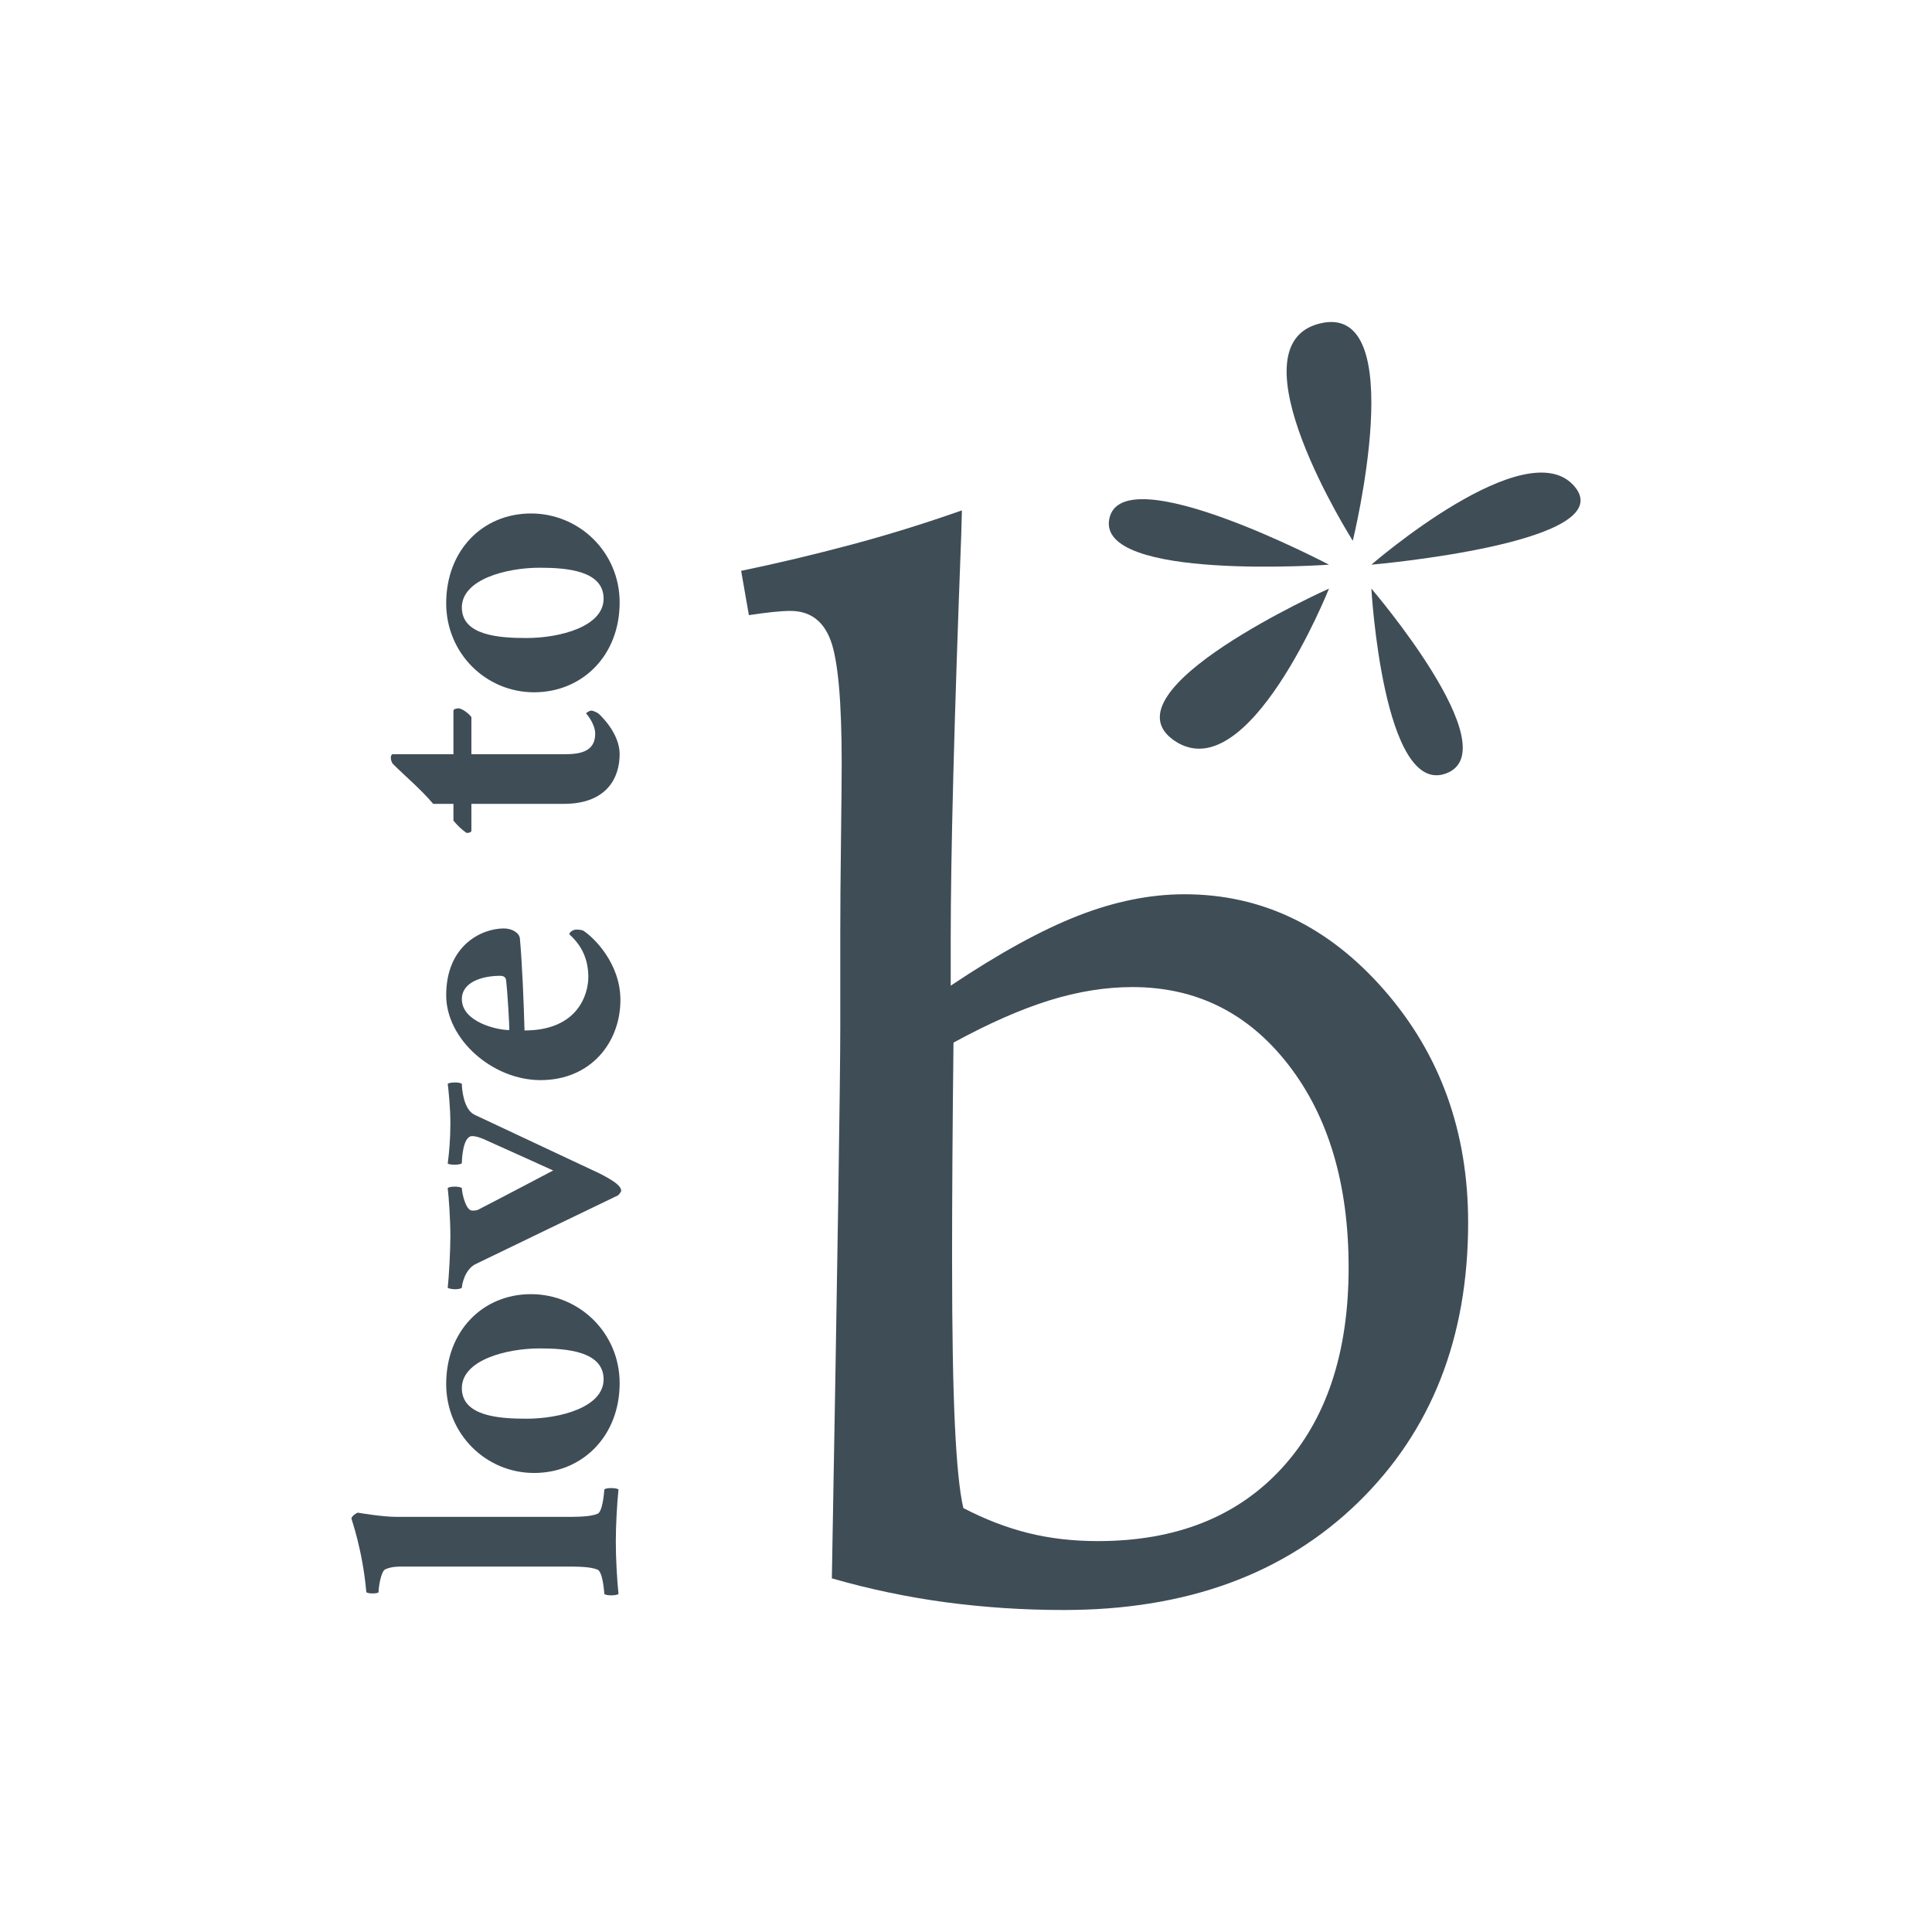
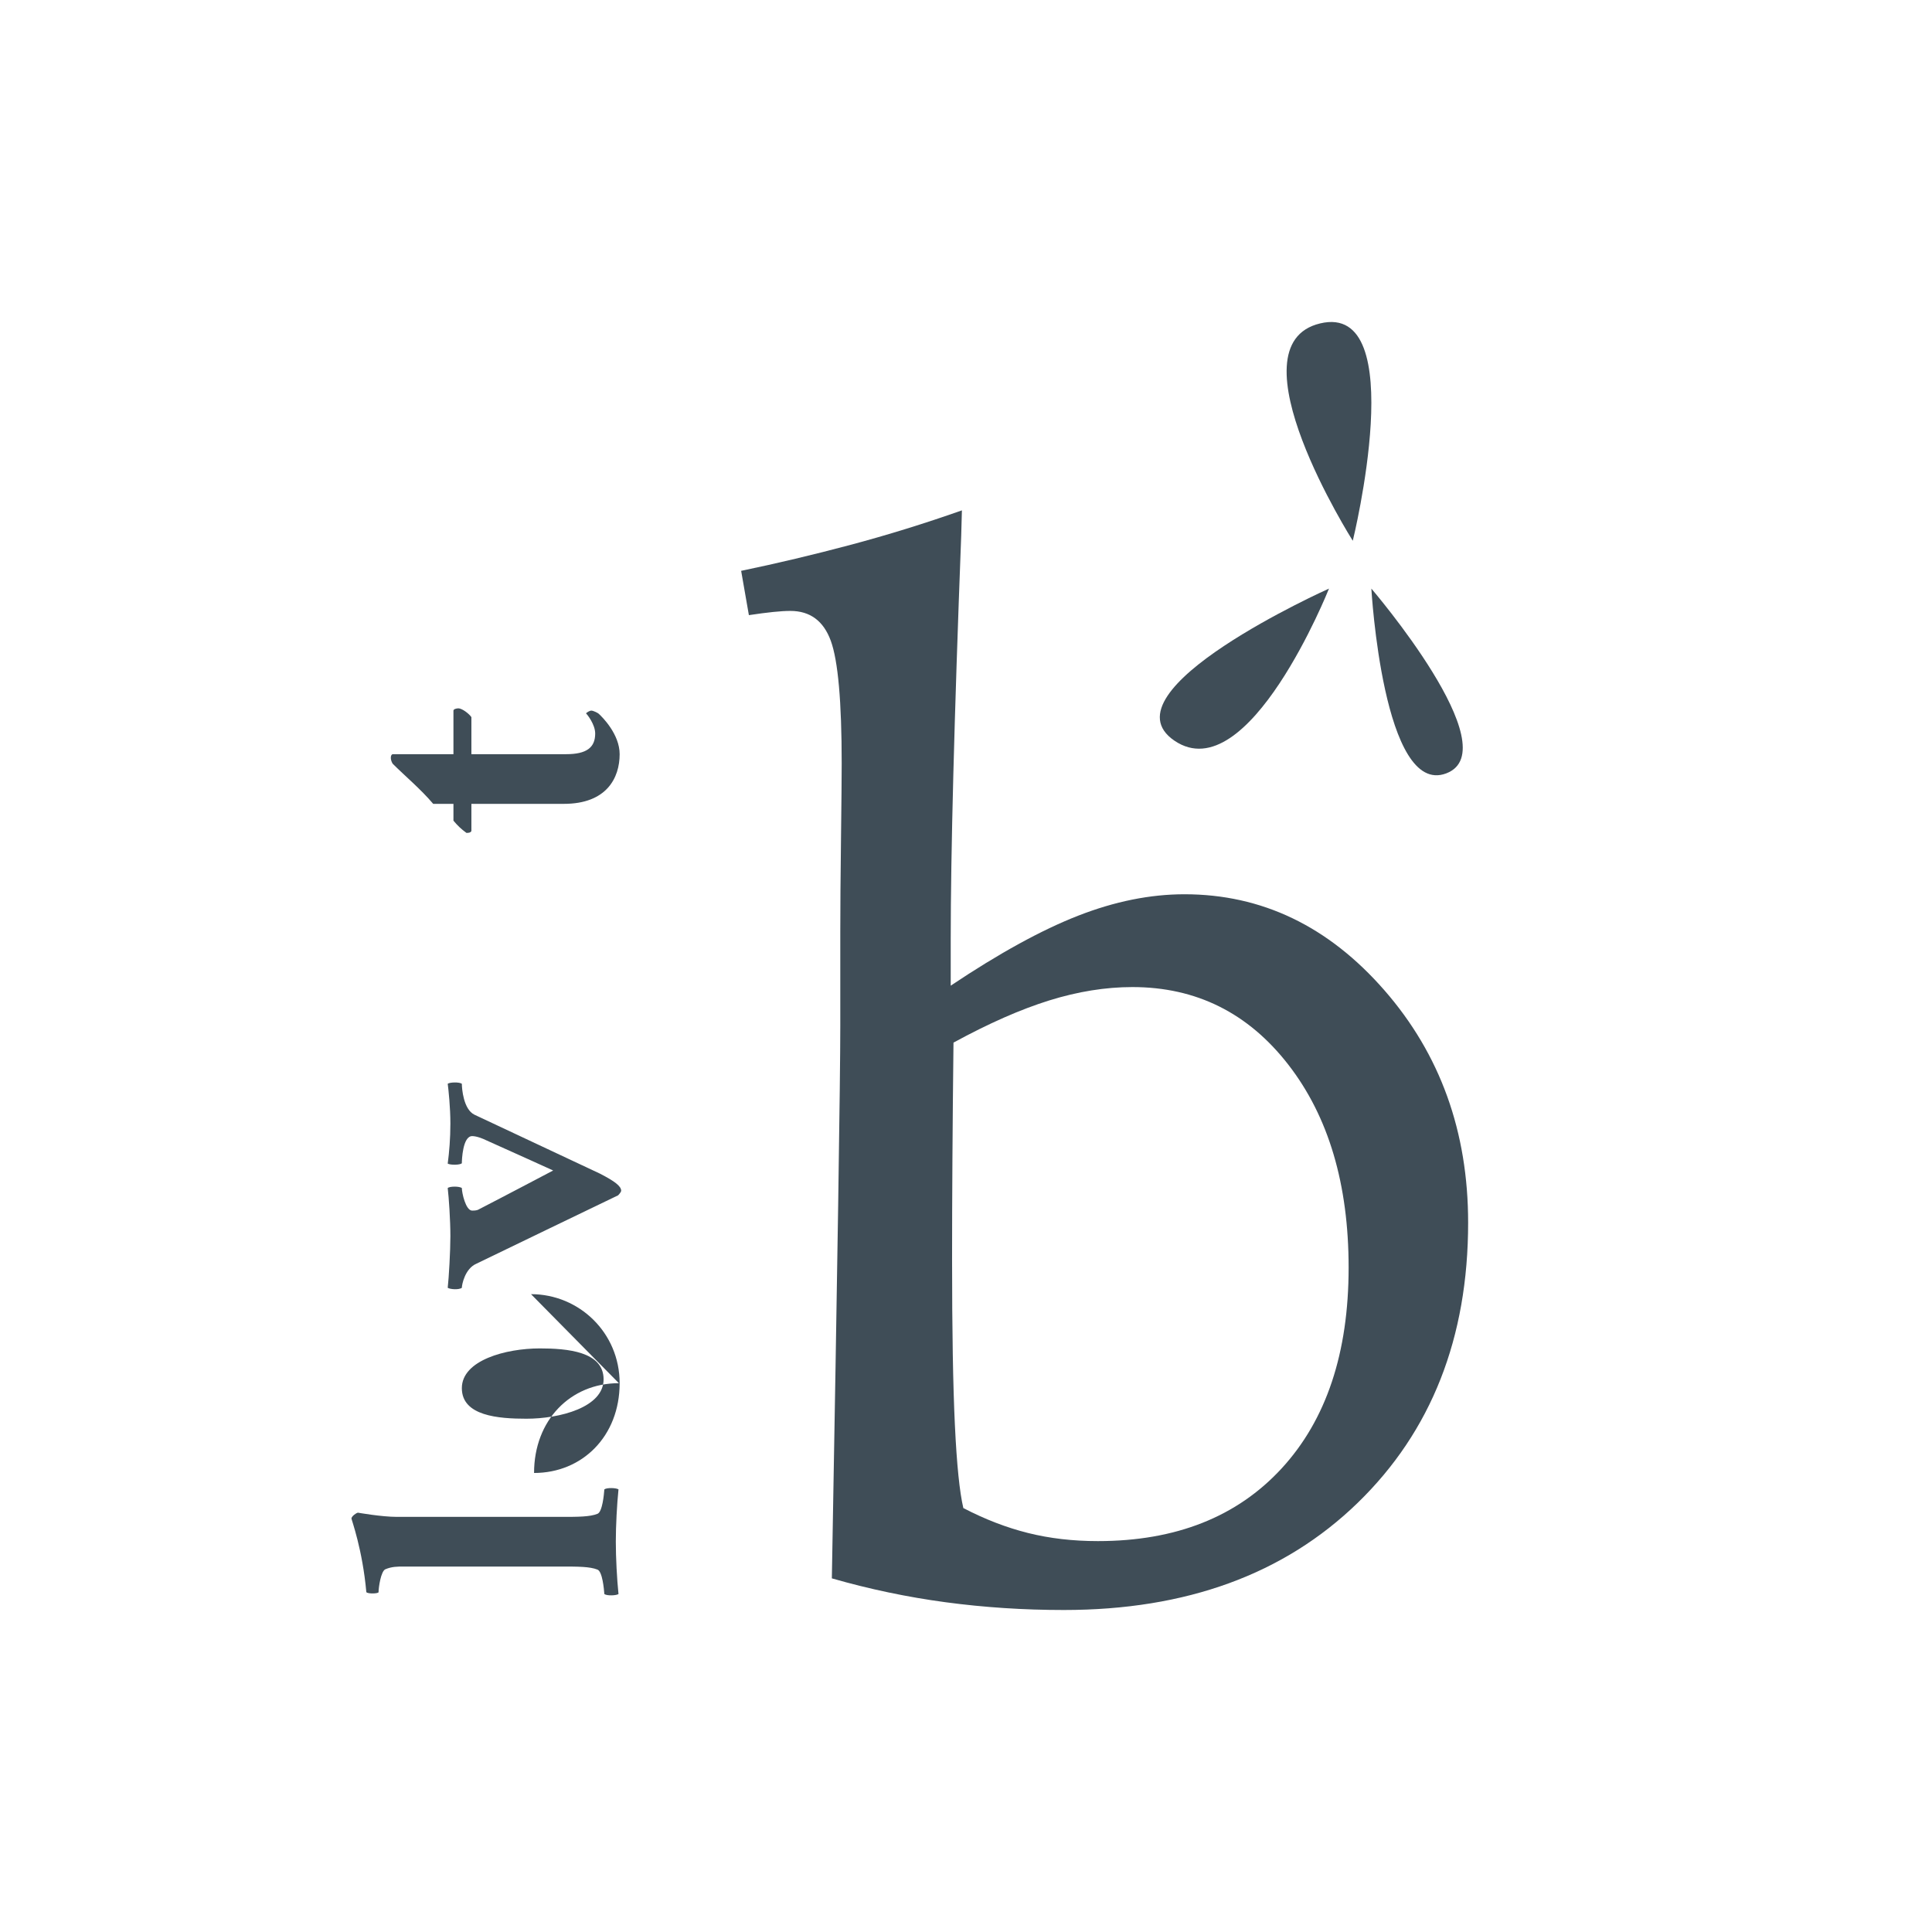
<svg xmlns="http://www.w3.org/2000/svg" viewBox="0 0 425.197 425.197" version="1.1" height="150mm" width="150mm" id="Layer_1">
  <defs>
    <style>
      .st0 {
        fill: #3f4d57;
      }
    </style>
  </defs>
  <g>
    <path d="M84.827,345.356c-1.008.42-1.513,4.036-1.513,5.044,0,.337-2.354.421-2.691,0-.841-9.418-3.28-15.977-3.28-16.228.084-.505,1.01-1.178,1.429-1.261,0,0,5.214.924,8.577.924h36.241c3.615,0,6.222,0,7.904-.673,1.092-.421,1.429-4.288,1.513-5.381.589-.421,2.607-.336,3.112,0-.337,3.28-.589,7.988-.589,11.52s.252,8.24.589,11.521c-.505.336-2.523.42-3.112,0-.084-1.094-.421-4.962-1.513-5.381-1.682-.674-4.289-.674-7.904-.674h-34.728c-1.429,0-2.607,0-4.036.59h0Z" class="st0" />
-     <path d="M116.864,284.82c10.595,0,19.508,8.493,19.508,19.592,0,11.688-8.24,19.761-18.835,19.761s-19.34-8.577-19.34-19.593c0-11.604,7.988-19.76,18.667-19.76h0ZM115.855,312.233c7.4,0,16.986-2.523,16.986-8.661s-7.988-6.811-14.043-6.811c-7.483,0-17.154,2.606-17.154,8.745s8.072,6.727,14.21,6.727h0Z" class="st0" />
+     <path d="M116.864,284.82c10.595,0,19.508,8.493,19.508,19.592,0,11.688-8.24,19.761-18.835,19.761c0-11.604,7.988-19.76,18.667-19.76h0ZM115.855,312.233c7.4,0,16.986-2.523,16.986-8.661s-7.988-6.811-14.043-6.811c-7.483,0-17.154,2.606-17.154,8.745s8.072,6.727,14.21,6.727h0Z" class="st0" />
    <path d="M98.534,261.471c.42-.421,2.607-.421,3.11,0,0,1.008.842,4.961,2.271,4.961.252,0,.841,0,1.261-.168,5.885-3.028,16.564-8.661,16.564-8.661,0,0-8.492-3.868-14.715-6.643-.841-.42-2.186-.924-3.11-.924-2.103,0-2.271,5.298-2.271,5.97-.42.42-2.523.42-3.11.084.336-2.523.587-5.549.587-8.829,0-3.531-.42-7.483-.587-8.745.42-.337,2.522-.421,3.11,0,0,1.008.337,5.633,2.775,6.811l27.58,12.949c3.28,1.682,4.709,2.775,4.709,3.784,0,.252-.42.757-.673,1.008-10.09,4.878-19.592,9.418-31.195,15.052-2.523,1.093-3.196,4.625-3.196,5.298-.673.504-2.607.336-3.11,0,.252-2.187.587-8.072.587-11.351,0-3.533-.336-8.493-.587-10.595h0Z" class="st0" />
-     <path d="M129.478,215.01c0-4.877-2.271-7.651-4.205-9.418.169-.589,1.01-1.008,1.515-1.008.587,0,1.345.084,1.597.252,2.355,1.513,8.156,7.232,8.156,15.22,0,9.418-6.559,17.658-17.574,17.658-10.595,0-20.769-8.997-20.769-18.667,0-11.015,7.82-14.715,12.697-14.715,1.85,0,3.447,1.01,3.531,2.271.505,5.717.841,13.959,1.01,20.181,11.771,0,14.043-7.988,14.043-11.773h0ZM111.399,215.85c-.084-1.008-.841-1.092-1.345-1.092-3.868,0-8.409,1.345-8.409,5.128,0,4.962,7.569,6.812,10.427,6.812.084-.757-.421-8.829-.673-10.848h0Z" class="st0" />
    <path d="M99.795,156.397c0-.336.671-.504,1.092-.504.757,0,2.27,1.092,2.859,1.933v8.156h20.853c4.457,0,6.391-1.429,6.391-4.54,0-2.018-1.766-4.204-2.018-4.457.168-.168.757-.589,1.178-.589s1.429.505,1.597.673c.841.757,4.625,4.541,4.625,8.913,0,5.214-2.859,10.932-12.276,10.932h-20.35v5.97c-.168.42-.757.42-1.092.42-1.178-.841-2.018-1.681-2.859-2.691v-3.699h-4.457c-2.691-3.196-6.306-6.222-8.913-8.829-.589-.926-.505-2.018,0-2.103h13.37v-9.585h0Z" class="st0" />
-     <path d="M116.864,113.007c10.595,0,19.508,8.492,19.508,19.592,0,11.687-8.24,19.76-18.835,19.76s-19.34-8.577-19.34-19.592c0-11.604,7.988-19.76,18.667-19.76ZM115.855,140.417c7.4,0,16.986-2.523,16.986-8.661s-7.988-6.811-14.043-6.811c-7.483,0-17.154,2.607-17.154,8.745s8.072,6.727,14.21,6.727h0Z" class="st0" />
  </g>
  <path d="M297.723,119.014s-27.269-43.055-7.177-47.84c20.094-4.784,7.177,47.84,7.177,47.84" class="st0" />
-   <path d="M301.81,124.276s34.185-29.661,44.71-17.222c10.524,12.438-44.71,17.222-44.71,17.222" class="st0" />
  <path d="M301.81,129.538s2.611,45.926,16.485,40.665c13.872-5.263-16.485-40.665-16.485-40.665" class="st0" />
  <path d="M292.486,129.538s-17.725,44.491-33.991,33.488c-16.266-11.003,33.991-33.488,33.991-33.488" class="st0" />
-   <path d="M292.486,124.276s-51.213,3.651-48.343-10.134c2.87-13.786,48.343,10.134,48.343,10.134" class="st0" />
  <path d="M187.211,119.906c-8.123,2.166-16.155,4.076-24.098,5.725l1.702,9.749c2.062-.31,3.842-.542,5.339-.697,1.494-.155,2.758-.231,3.791-.231,4.333,0,7.297,2.193,8.898,6.575,1.598,4.387,2.398,13.386,2.398,27.002,0,2.89-.053,8.46-.154,16.712-.104,8.254-.155,15.063-.155,20.425v20.579c0,5.985-.155,19.11-.464,39.381-.309,20.27-.773,47.685-1.393,82.241,8.252,2.374,16.608,4.127,25.068,5.261,8.457,1.134,17.122,1.702,25.995,1.702,26.924,0,48.483-7.864,64.679-23.596,16.194-15.731,24.293-36.286,24.293-61.662,0-20.012-6.145-37.06-18.438-51.141-12.292-14.08-26.959-21.121-43.998-21.121-7.541,0-15.341,1.574-23.397,4.719-8.057,3.148-17.404,8.278-28.041,15.397v-10.213c0-18.773.769-48.379,2.309-88.818l.154-5.572c-8.205,2.89-16.367,5.416-24.489,7.583M210.154,313.636c-.413-8.665-.62-20.835-.62-36.518,0-6.808.025-14.209.078-22.205.051-7.993.129-16.479.233-25.453,7.75-4.229,14.777-7.324,21.079-9.285,6.303-1.958,12.402-2.94,18.294-2.94,14.051,0,25.498,5.701,34.333,17.099,8.836,11.4,13.254,26.281,13.254,44.641,0,18.776-4.91,33.501-14.726,44.177-9.818,10.678-23.304,16.015-40.461,16.015-5.479,0-10.594-.592-15.348-1.78-4.753-1.185-9.506-3.017-14.259-5.493-.827-3.505-1.446-9.594-1.857-18.259" class="st0" />
</svg>